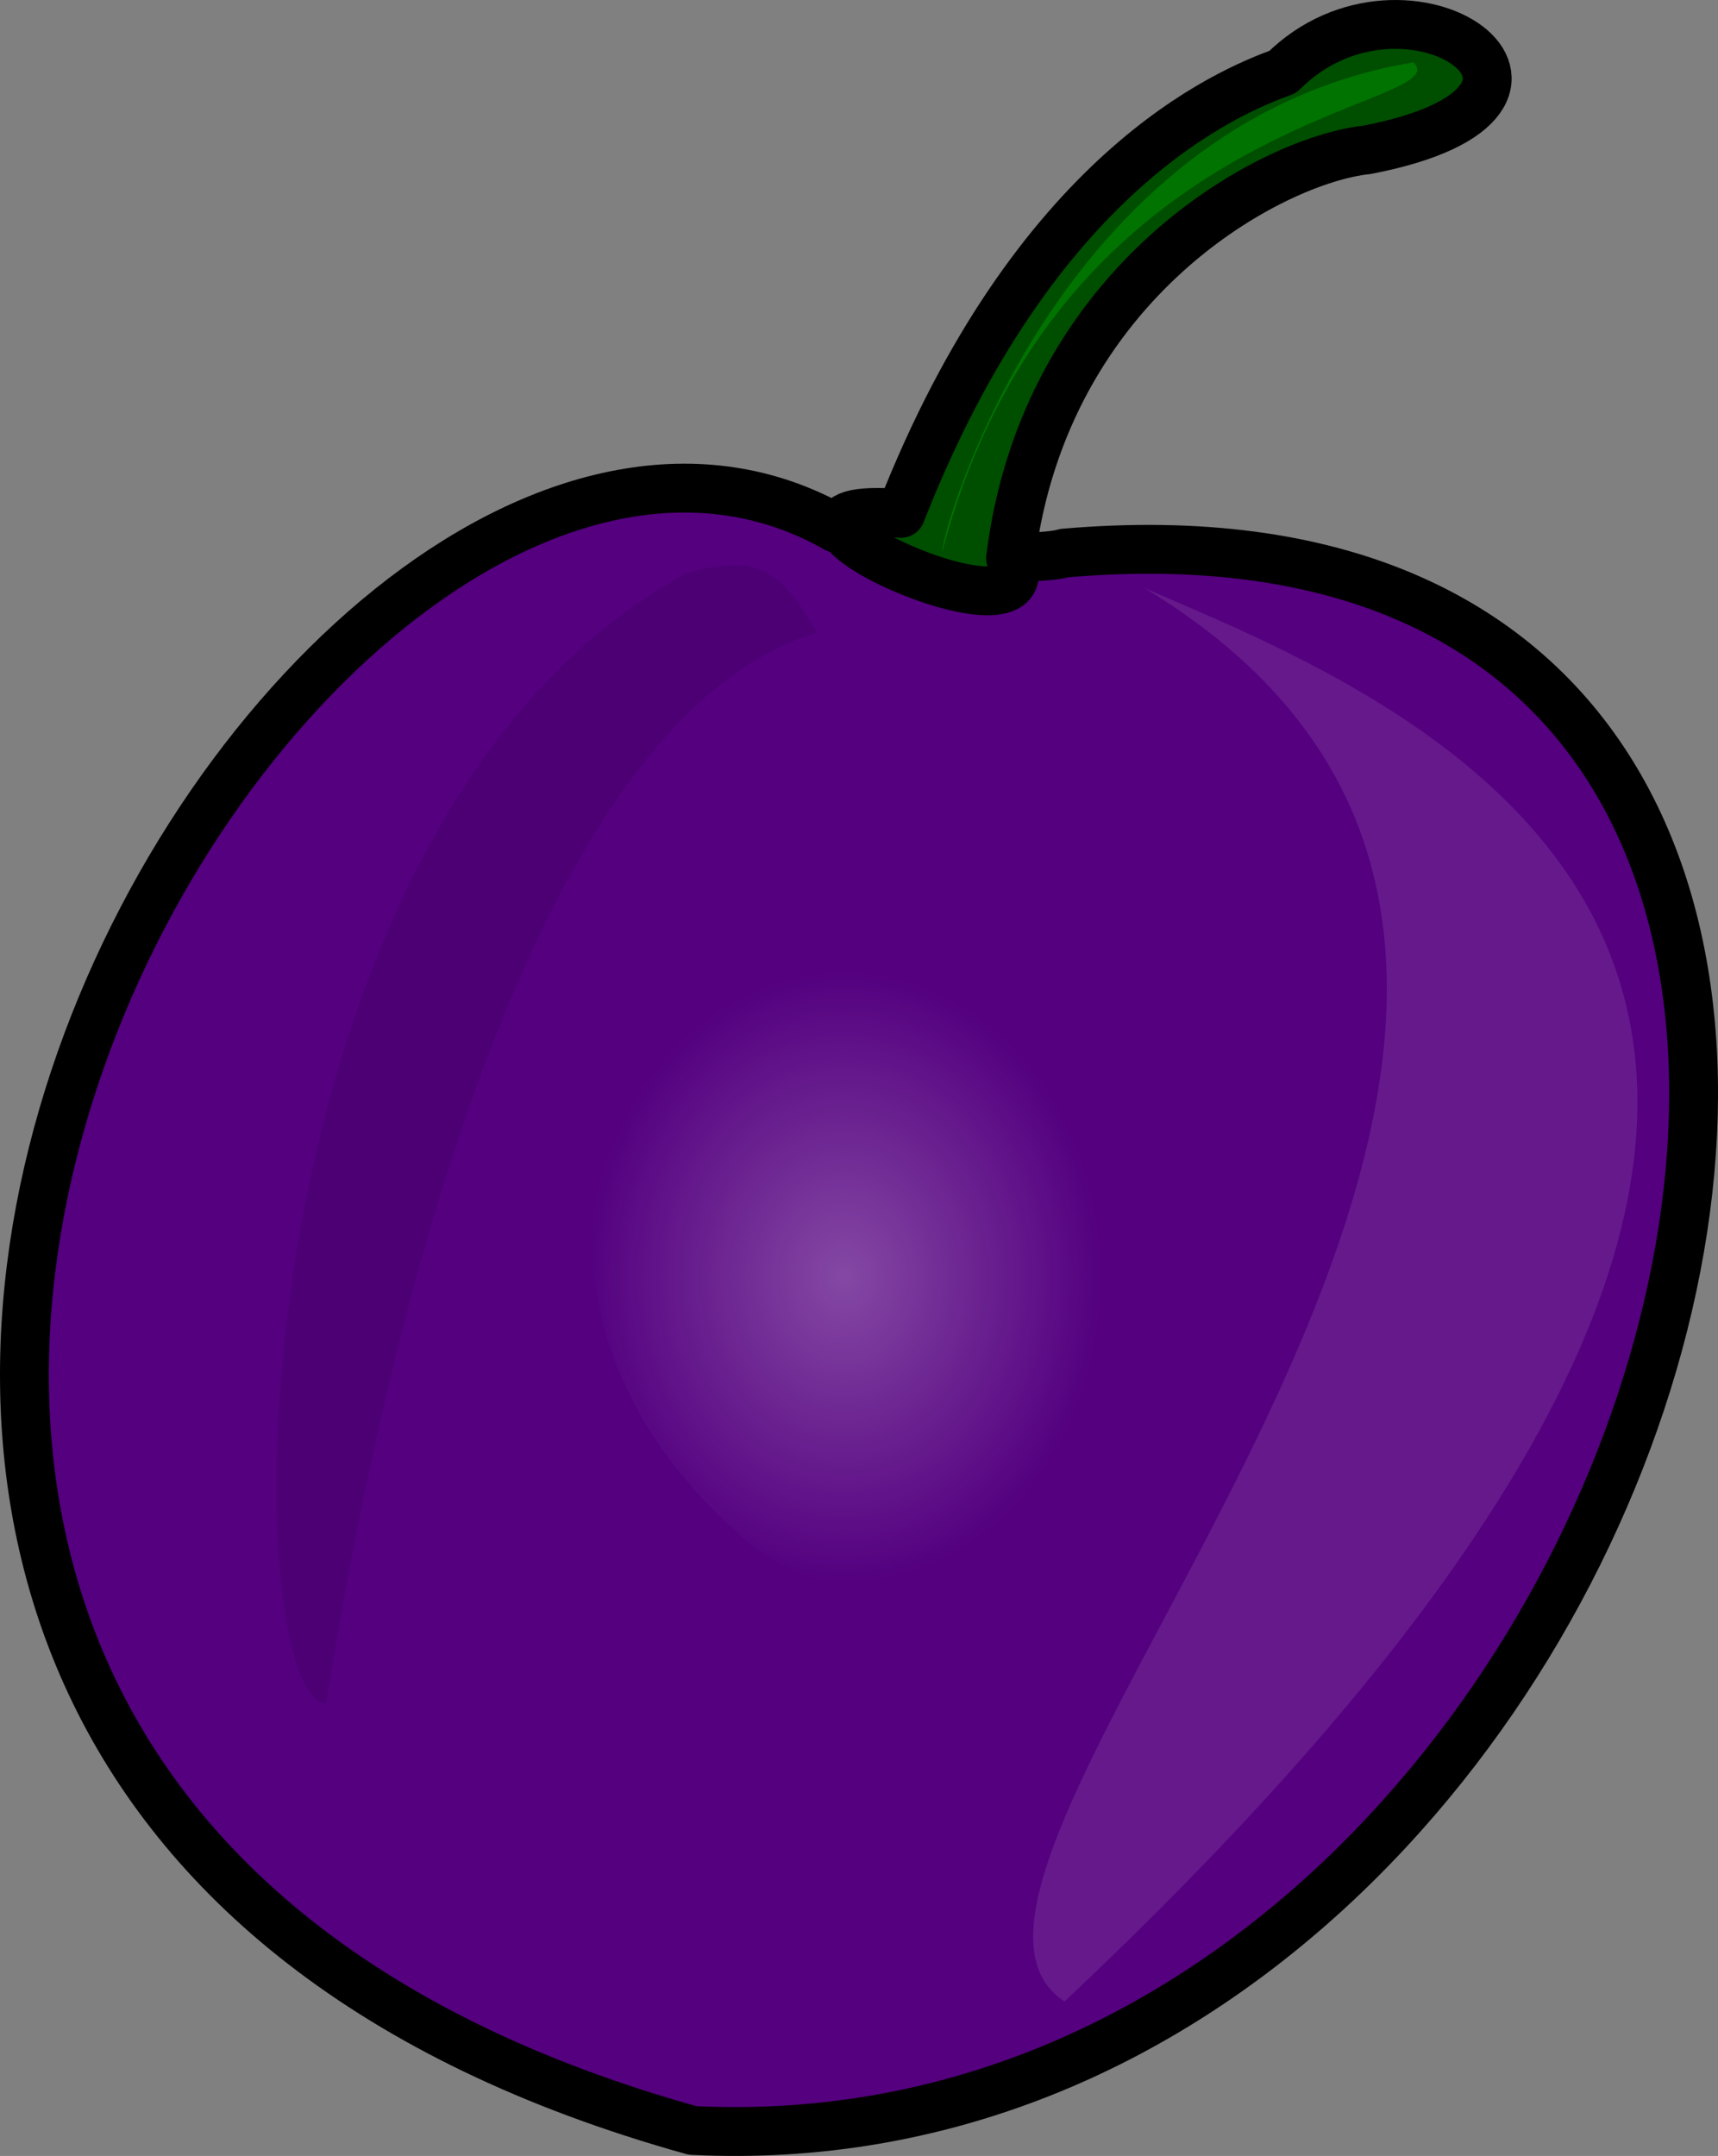
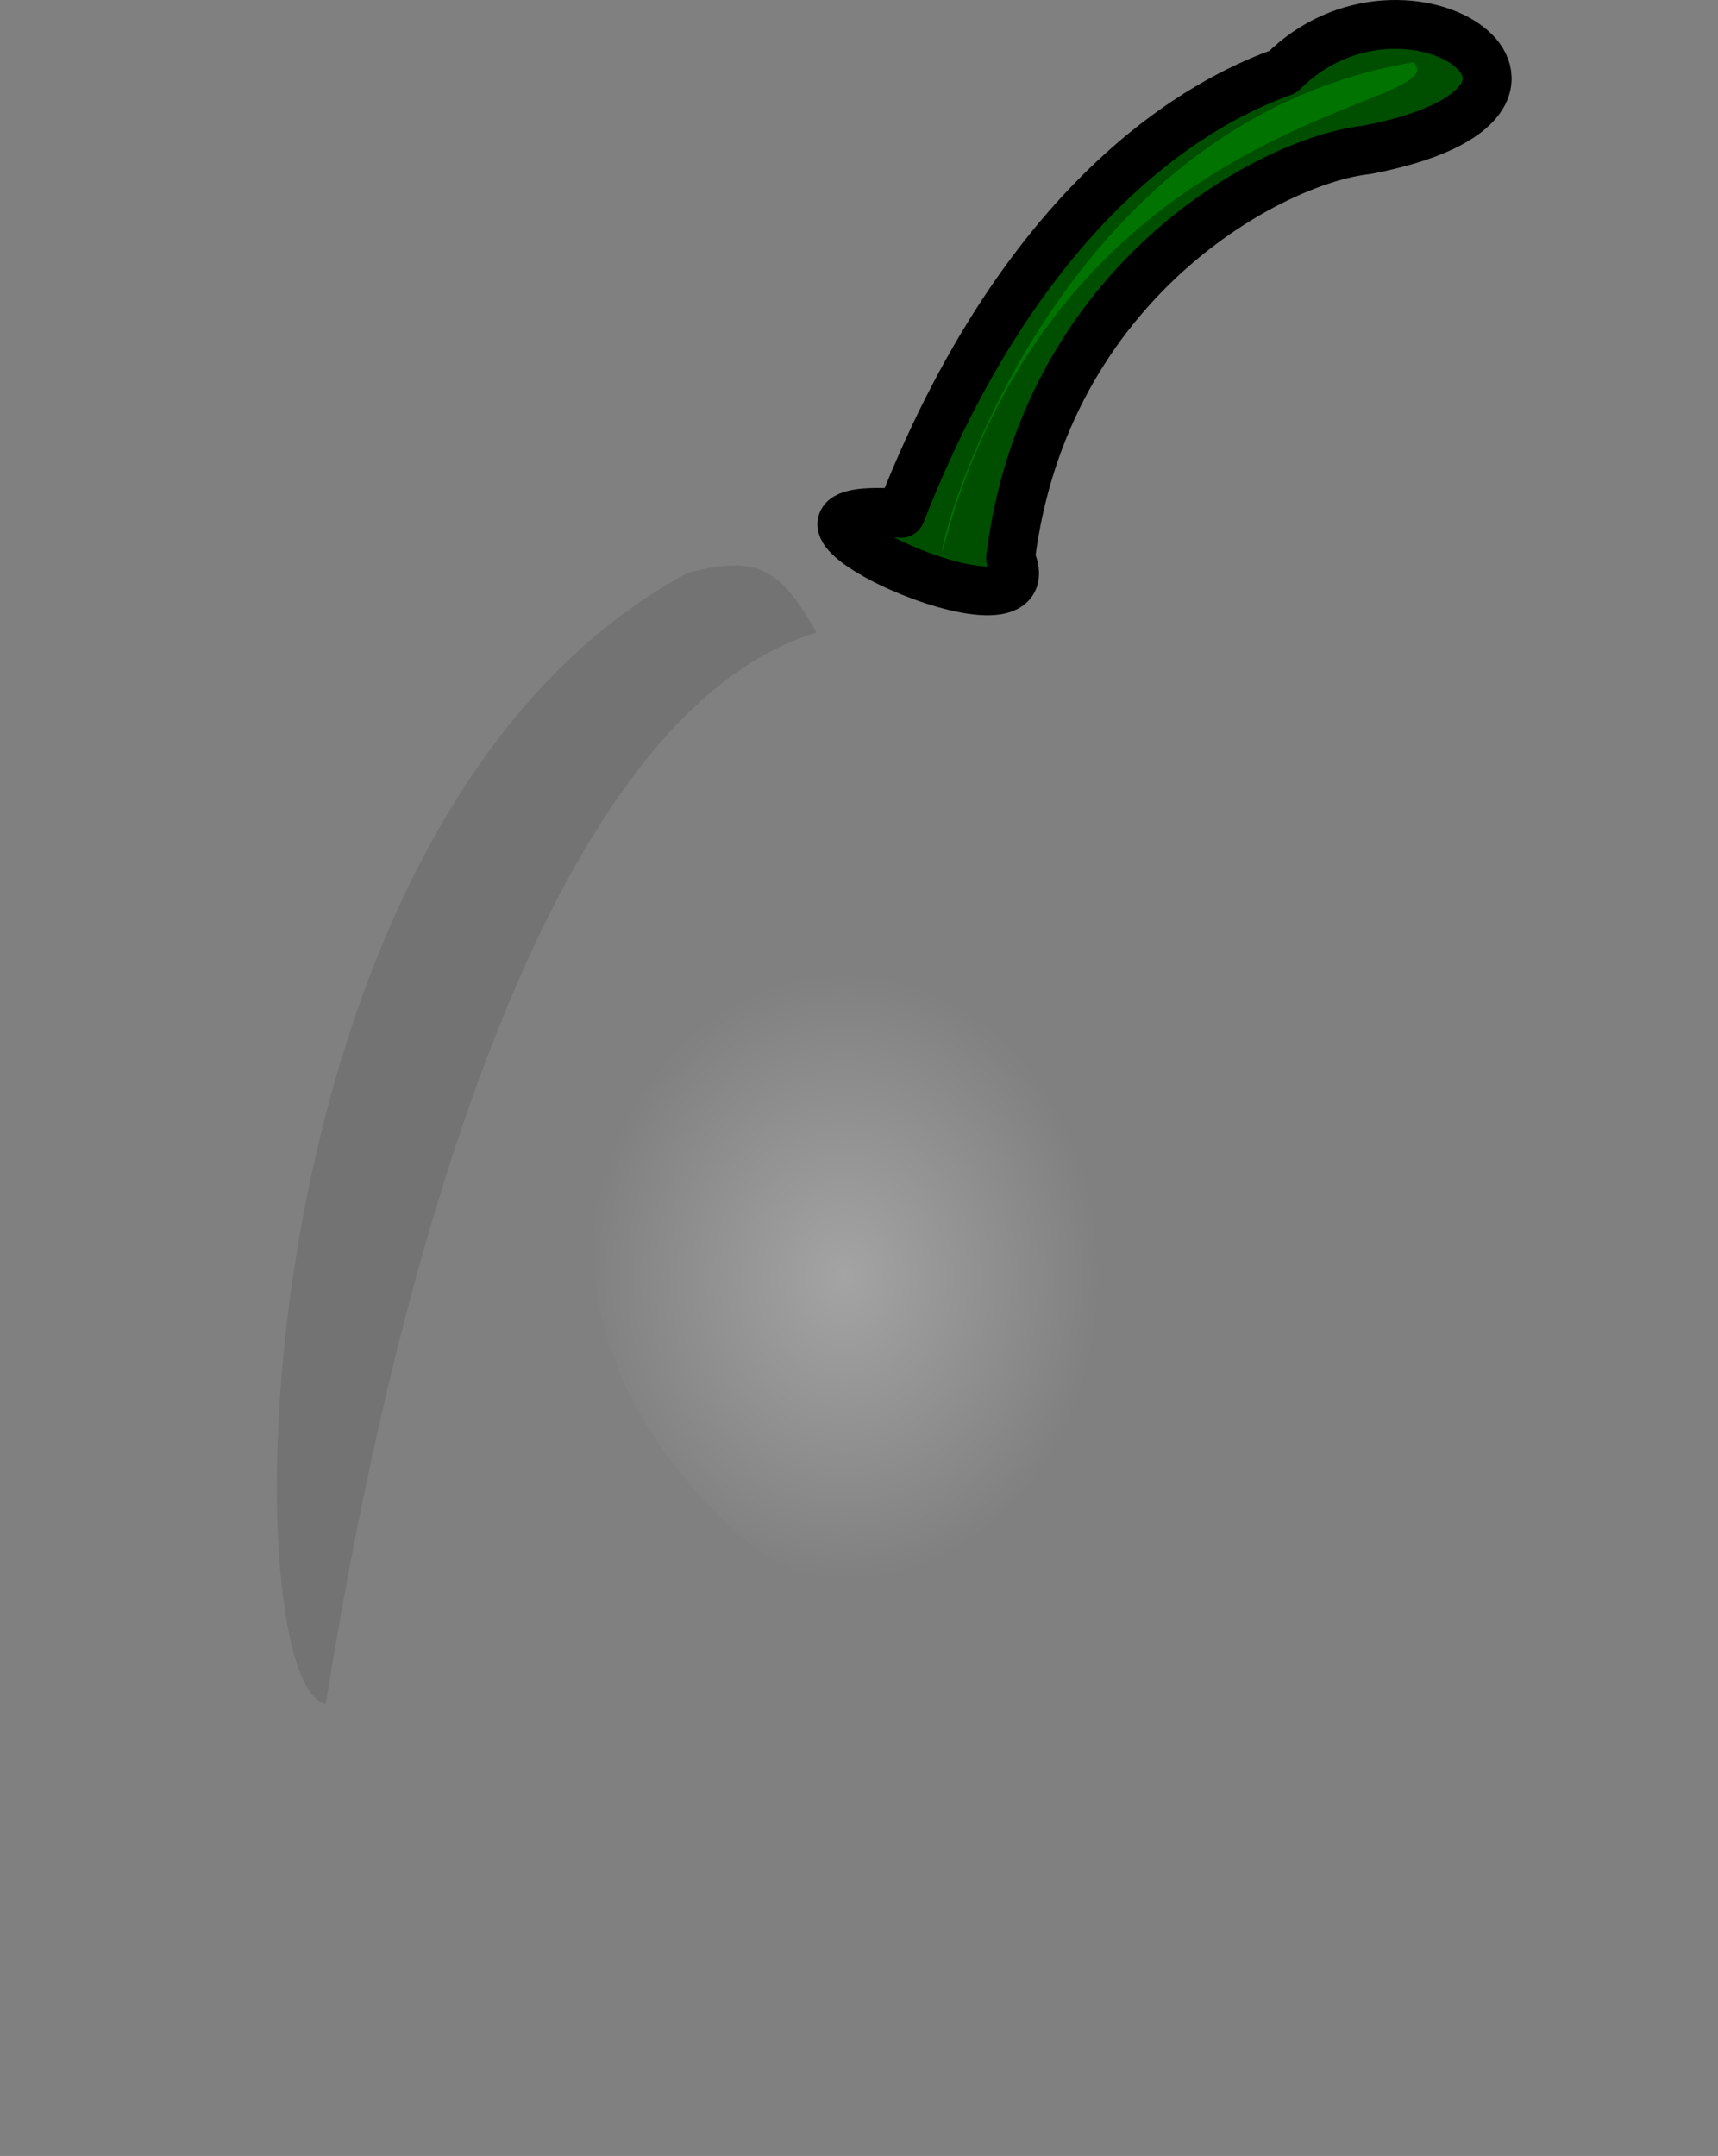
<svg xmlns="http://www.w3.org/2000/svg" version="1.1" viewBox="0 0 351.69 441.29">
  <rect x="0" y="0" width="351.69" height="441.29" fill="#808080" stroke="none" />
  <defs>
    <radialGradient id="a" cx="266.81" cy="258.69" r="57.578" gradientTransform="scale(.918 1.089)" gradientUnits="userSpaceOnUse">
      <stop stop-color="#fff" stop-opacity=".283" offset="0" />
      <stop stop-color="#fff" stop-opacity="0" offset="1" />
    </radialGradient>
  </defs>
  <g transform="translate(-72.149 -20.346)" fill-rule="evenodd">
-     <path d="m243.36 128.48c-110.66-62.954-295.45 253.82-29.44 327.94 205.09 10.16 299.52-342.16 76.15-322.87-7.11 2.03-32.49 0-46.71-5.07z" fill="#54007f" stroke="#000" stroke-linejoin="round" stroke-width="10" />
    <path d="m256.56 125.43c-39.59-3.05 31.6 29.44 22.46 9.14 7.11-56.86 53.63-81.515 72.92-83.546 52.79-10.153 8.19-41.34-17.2-15.957-11.17 4.061-50.76 20.306-78.18 90.363z" fill="#004e00" stroke="#000" stroke-linejoin="round" stroke-width="10" />
    <path d="m138.79 369.11c2.03-9.14 27.41-196.98 100.51-219.31-7.1-12.19-11.17-16.25-26.4-12.19-92.39 49.75-93.4 227.43-74.11 231.5z" fill-opacity=".1" stroke-width="1pt" />
-     <path d="m306.31 140.66c138.09 83.26-59.9 260.94-16.24 289.36 222.35-209.15 70.06-266.01 16.24-289.36z" fill="#ffffe8" fill-opacity=".1" stroke-width="1pt" />
+     <path d="m306.31 140.66z" fill="#ffffe8" fill-opacity=".1" stroke-width="1pt" />
    <path d="m289.05 212.75c-71.07-30.46-138.08 61.93-61.93 124.88 60.92 40.61 113.71-93.41 61.93-124.88z" fill="url(#a)" stroke-width="1pt" />
    <path d="m265.04 133.33c-0.51-3.33 23.31-88.044 96.45-100.23 9.64 9.487-72.6 9.642-96.45 100.23z" fill="#090" fill-opacity=".5" stroke-width="1pt" />
  </g>
</svg>